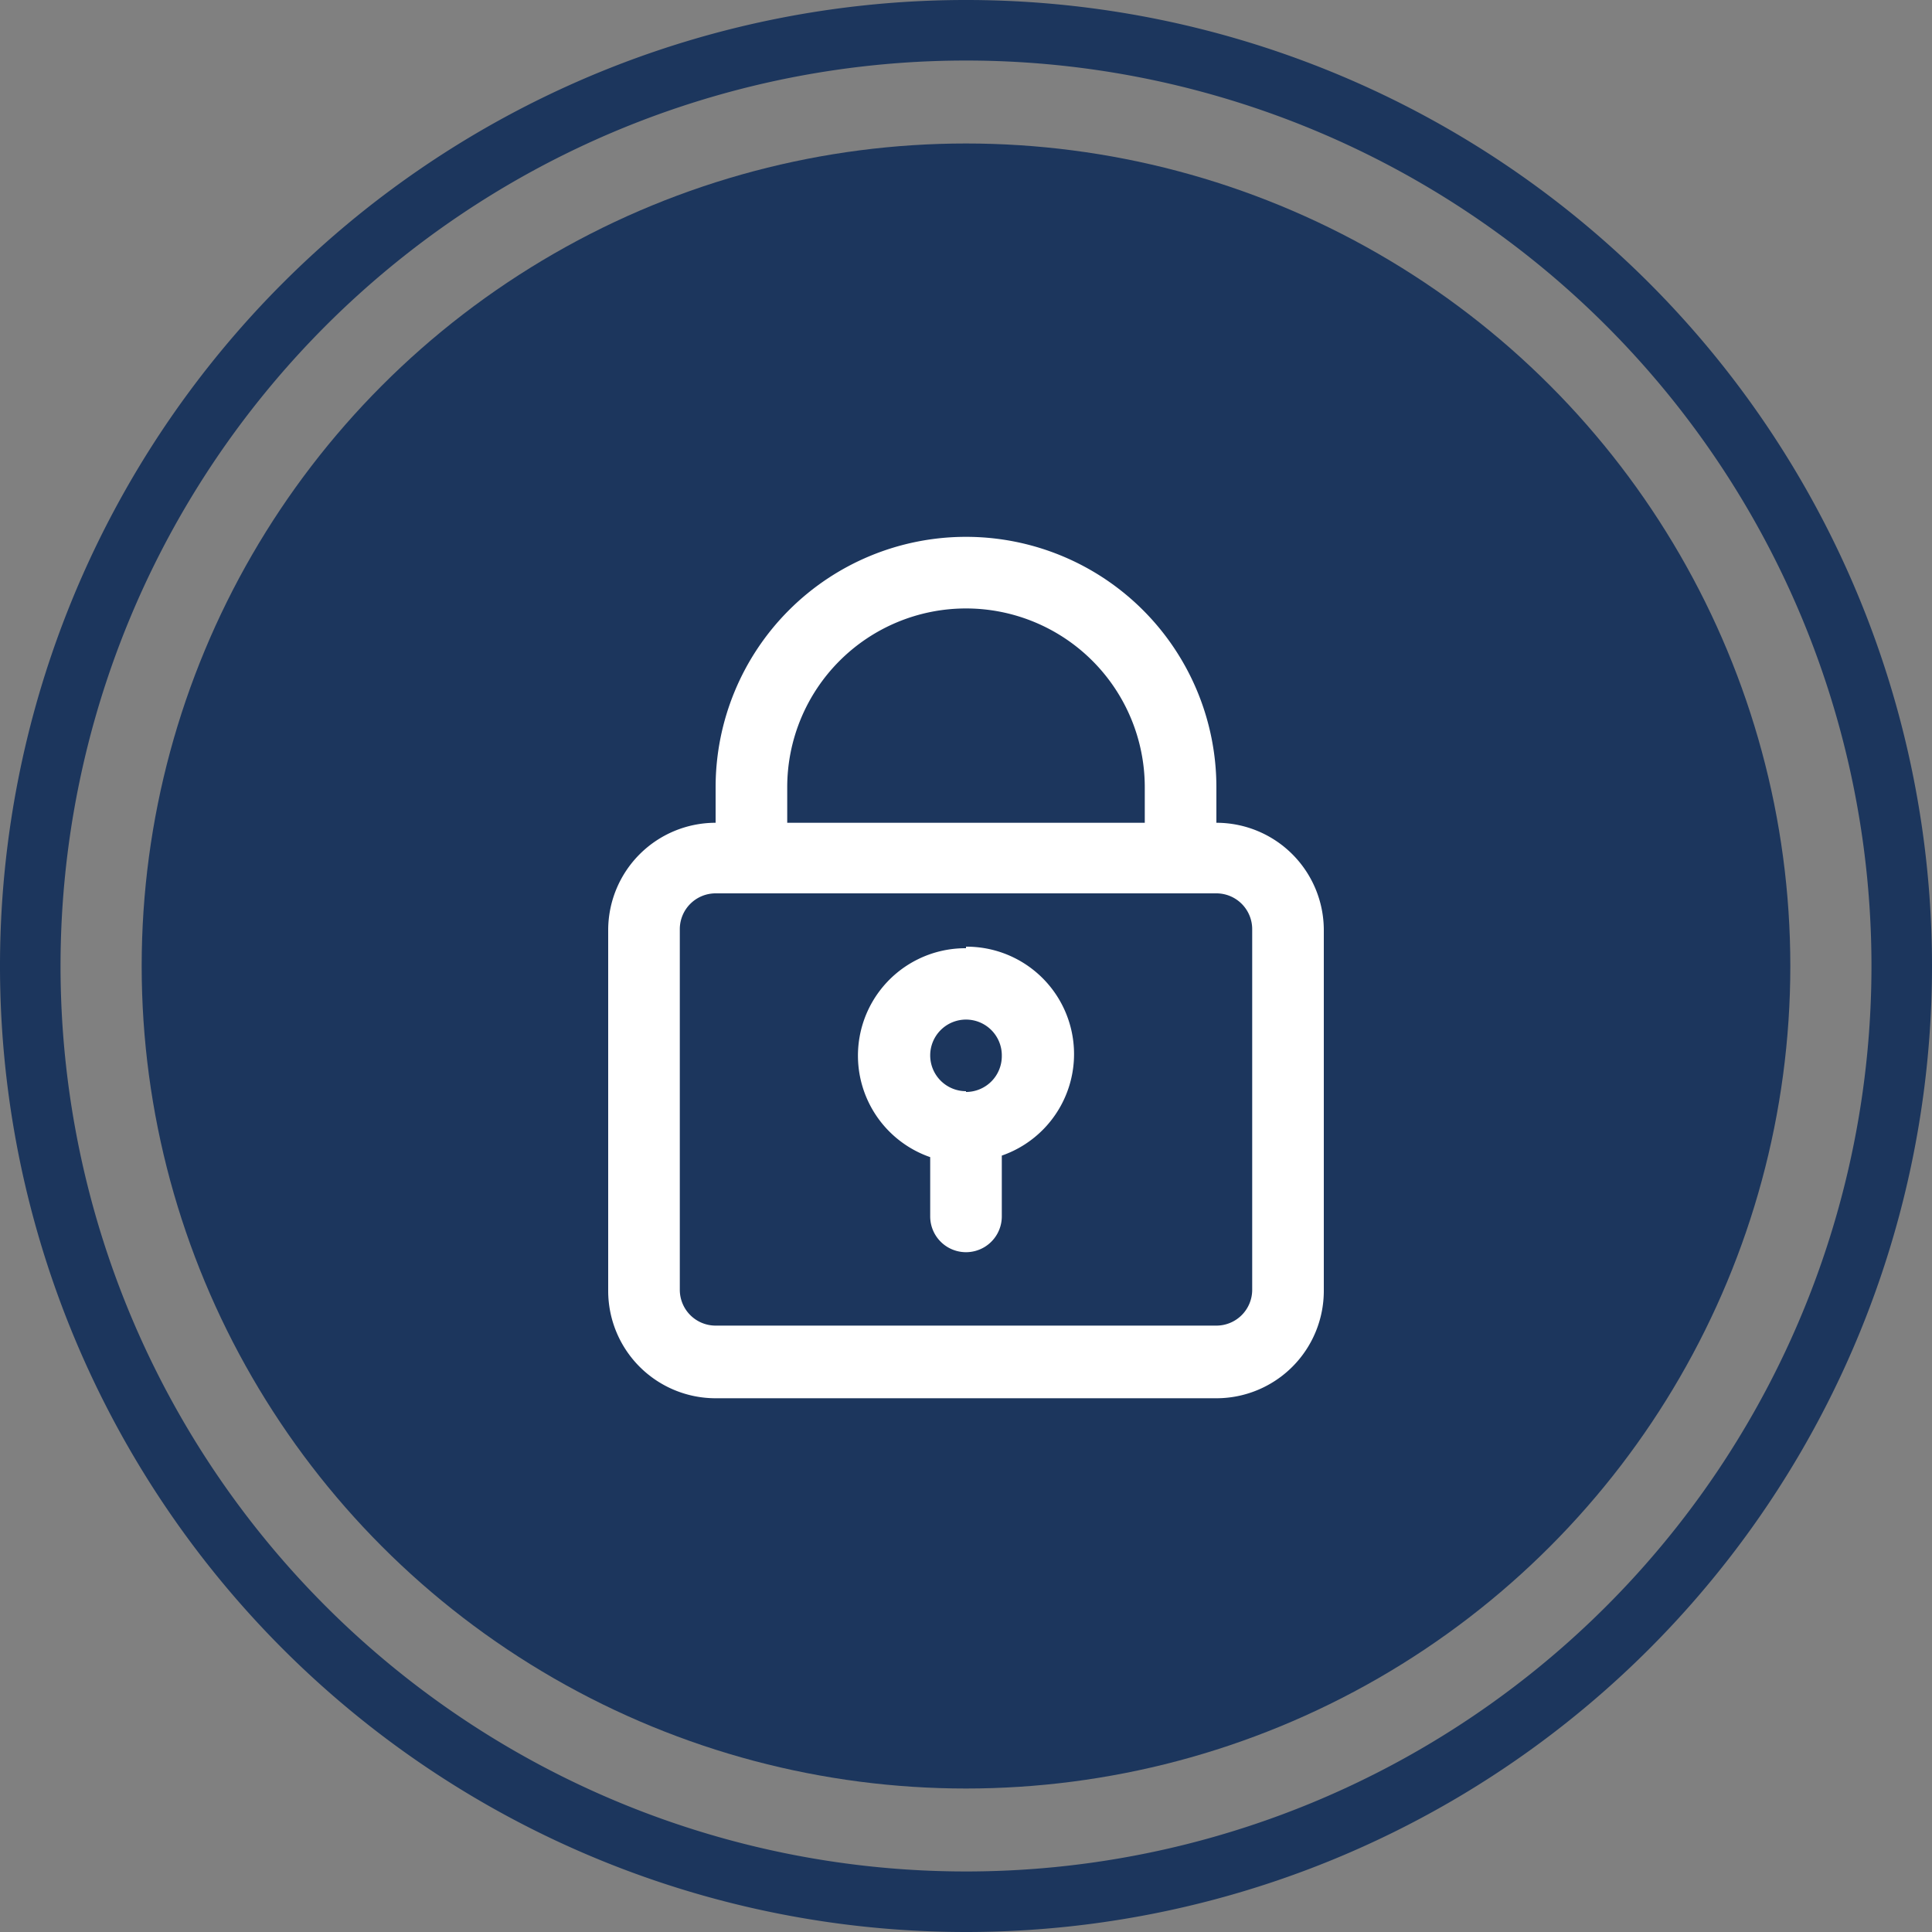
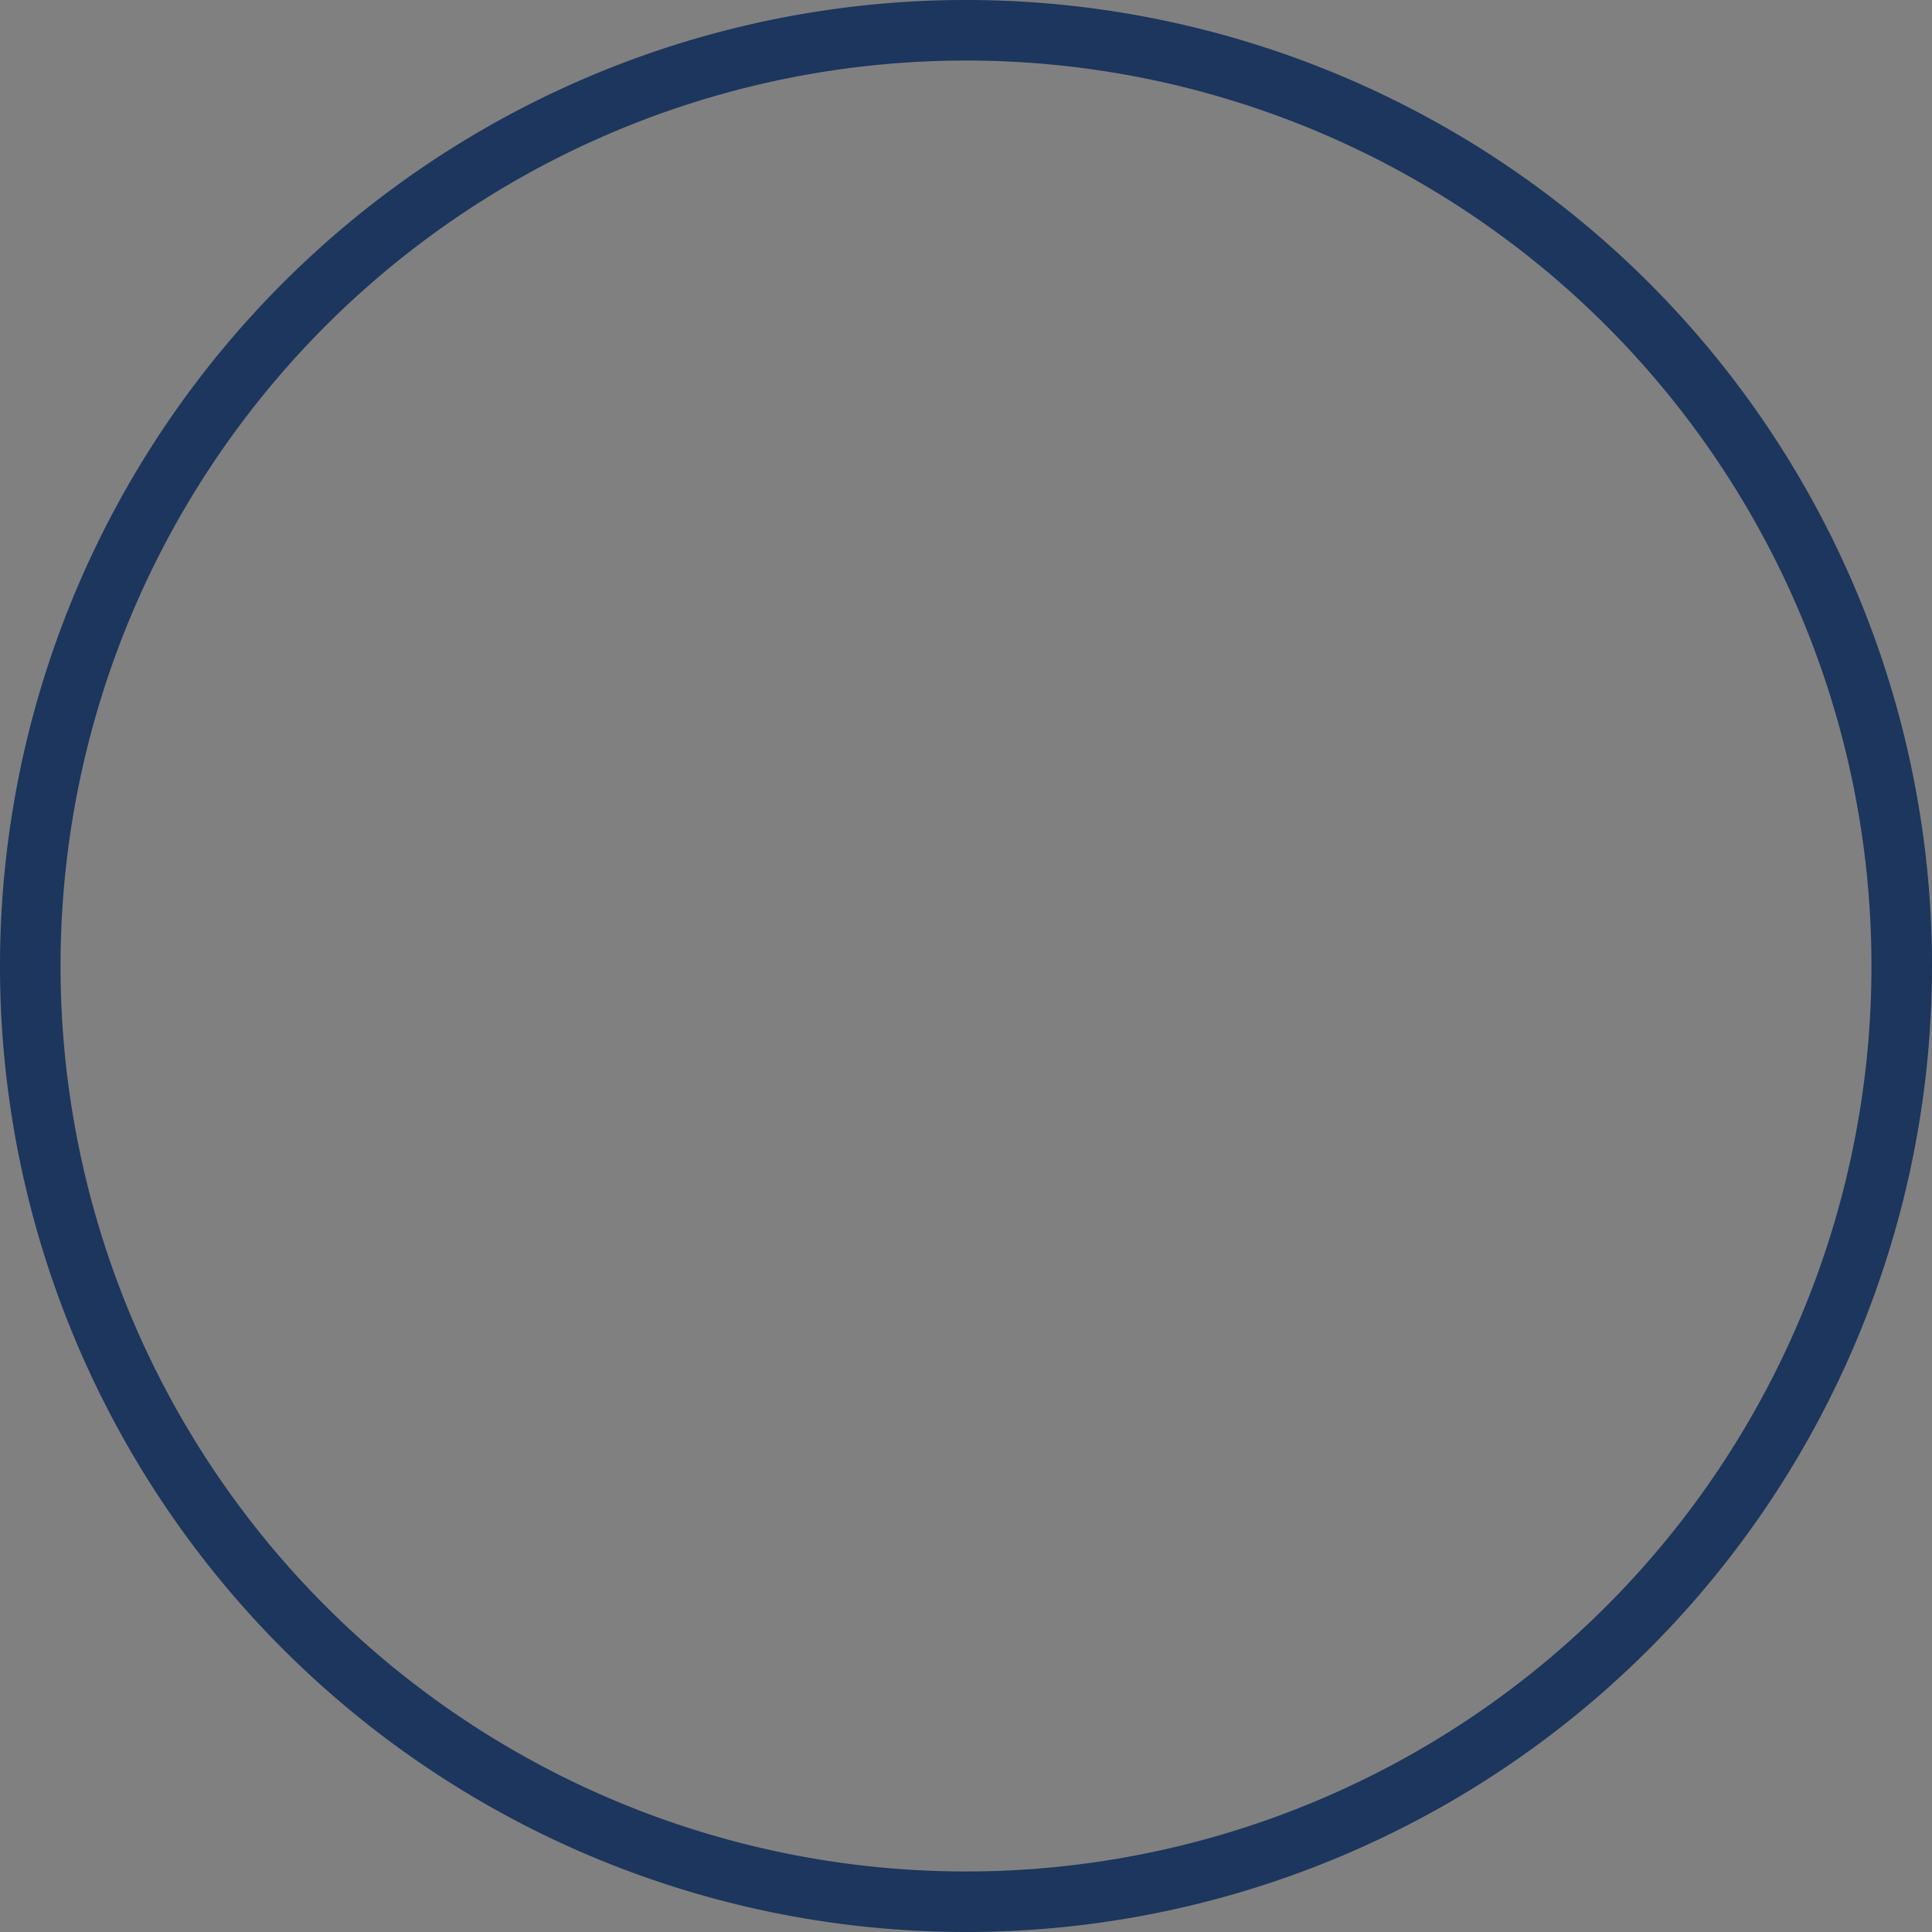
<svg xmlns="http://www.w3.org/2000/svg" id="Capa_1" data-name="Capa 1" viewBox="0 0 75 75">
  <rect x="0" y="0" width="75" height="75" fill="#808080" stroke="none" />
  <defs>
    <style>.cls-1{fill:#1c365d;}.cls-2{fill:#fff;}</style>
  </defs>
  <path class="cls-1" d="M37.5,75A37.5,37.5,0,1,1,75,37.5,37.5,37.5,0,0,1,37.5,75Zm0-72.65A35.15,35.15,0,1,0,72.65,37.5,35.15,35.15,0,0,0,37.5,2.35Z" />
-   <ellipse class="cls-1" cx="37.5" cy="37.5" rx="32" ry="31.93" />
-   <path class="cls-2" d="M47.22,31.94V30.56a9.72,9.72,0,1,0-19.44,0v1.38a4.17,4.17,0,0,0-4.17,4.17v14a4.17,4.17,0,0,0,4.17,4.17H47.22a4.17,4.17,0,0,0,4.17-4.17v-14A4.17,4.17,0,0,0,47.22,31.94ZM30.56,30.56a6.94,6.94,0,1,1,13.88,0v1.38H30.56ZM48.61,50.07a1.39,1.39,0,0,1-1.39,1.39H27.78a1.39,1.39,0,0,1-1.39-1.39v-14a1.39,1.39,0,0,1,1.39-1.39H47.22a1.39,1.39,0,0,1,1.39,1.39Z" />
-   <path class="cls-2" d="M37.5,36.81a4.17,4.17,0,0,0-1.39,8.11v2.3a1.39,1.39,0,0,0,2.78,0V44.86a4.17,4.17,0,0,0-1.39-8.11Zm0,5.55A1.39,1.39,0,1,1,38.89,41a1.39,1.39,0,0,1-1.39,1.39h0Z" />
</svg>